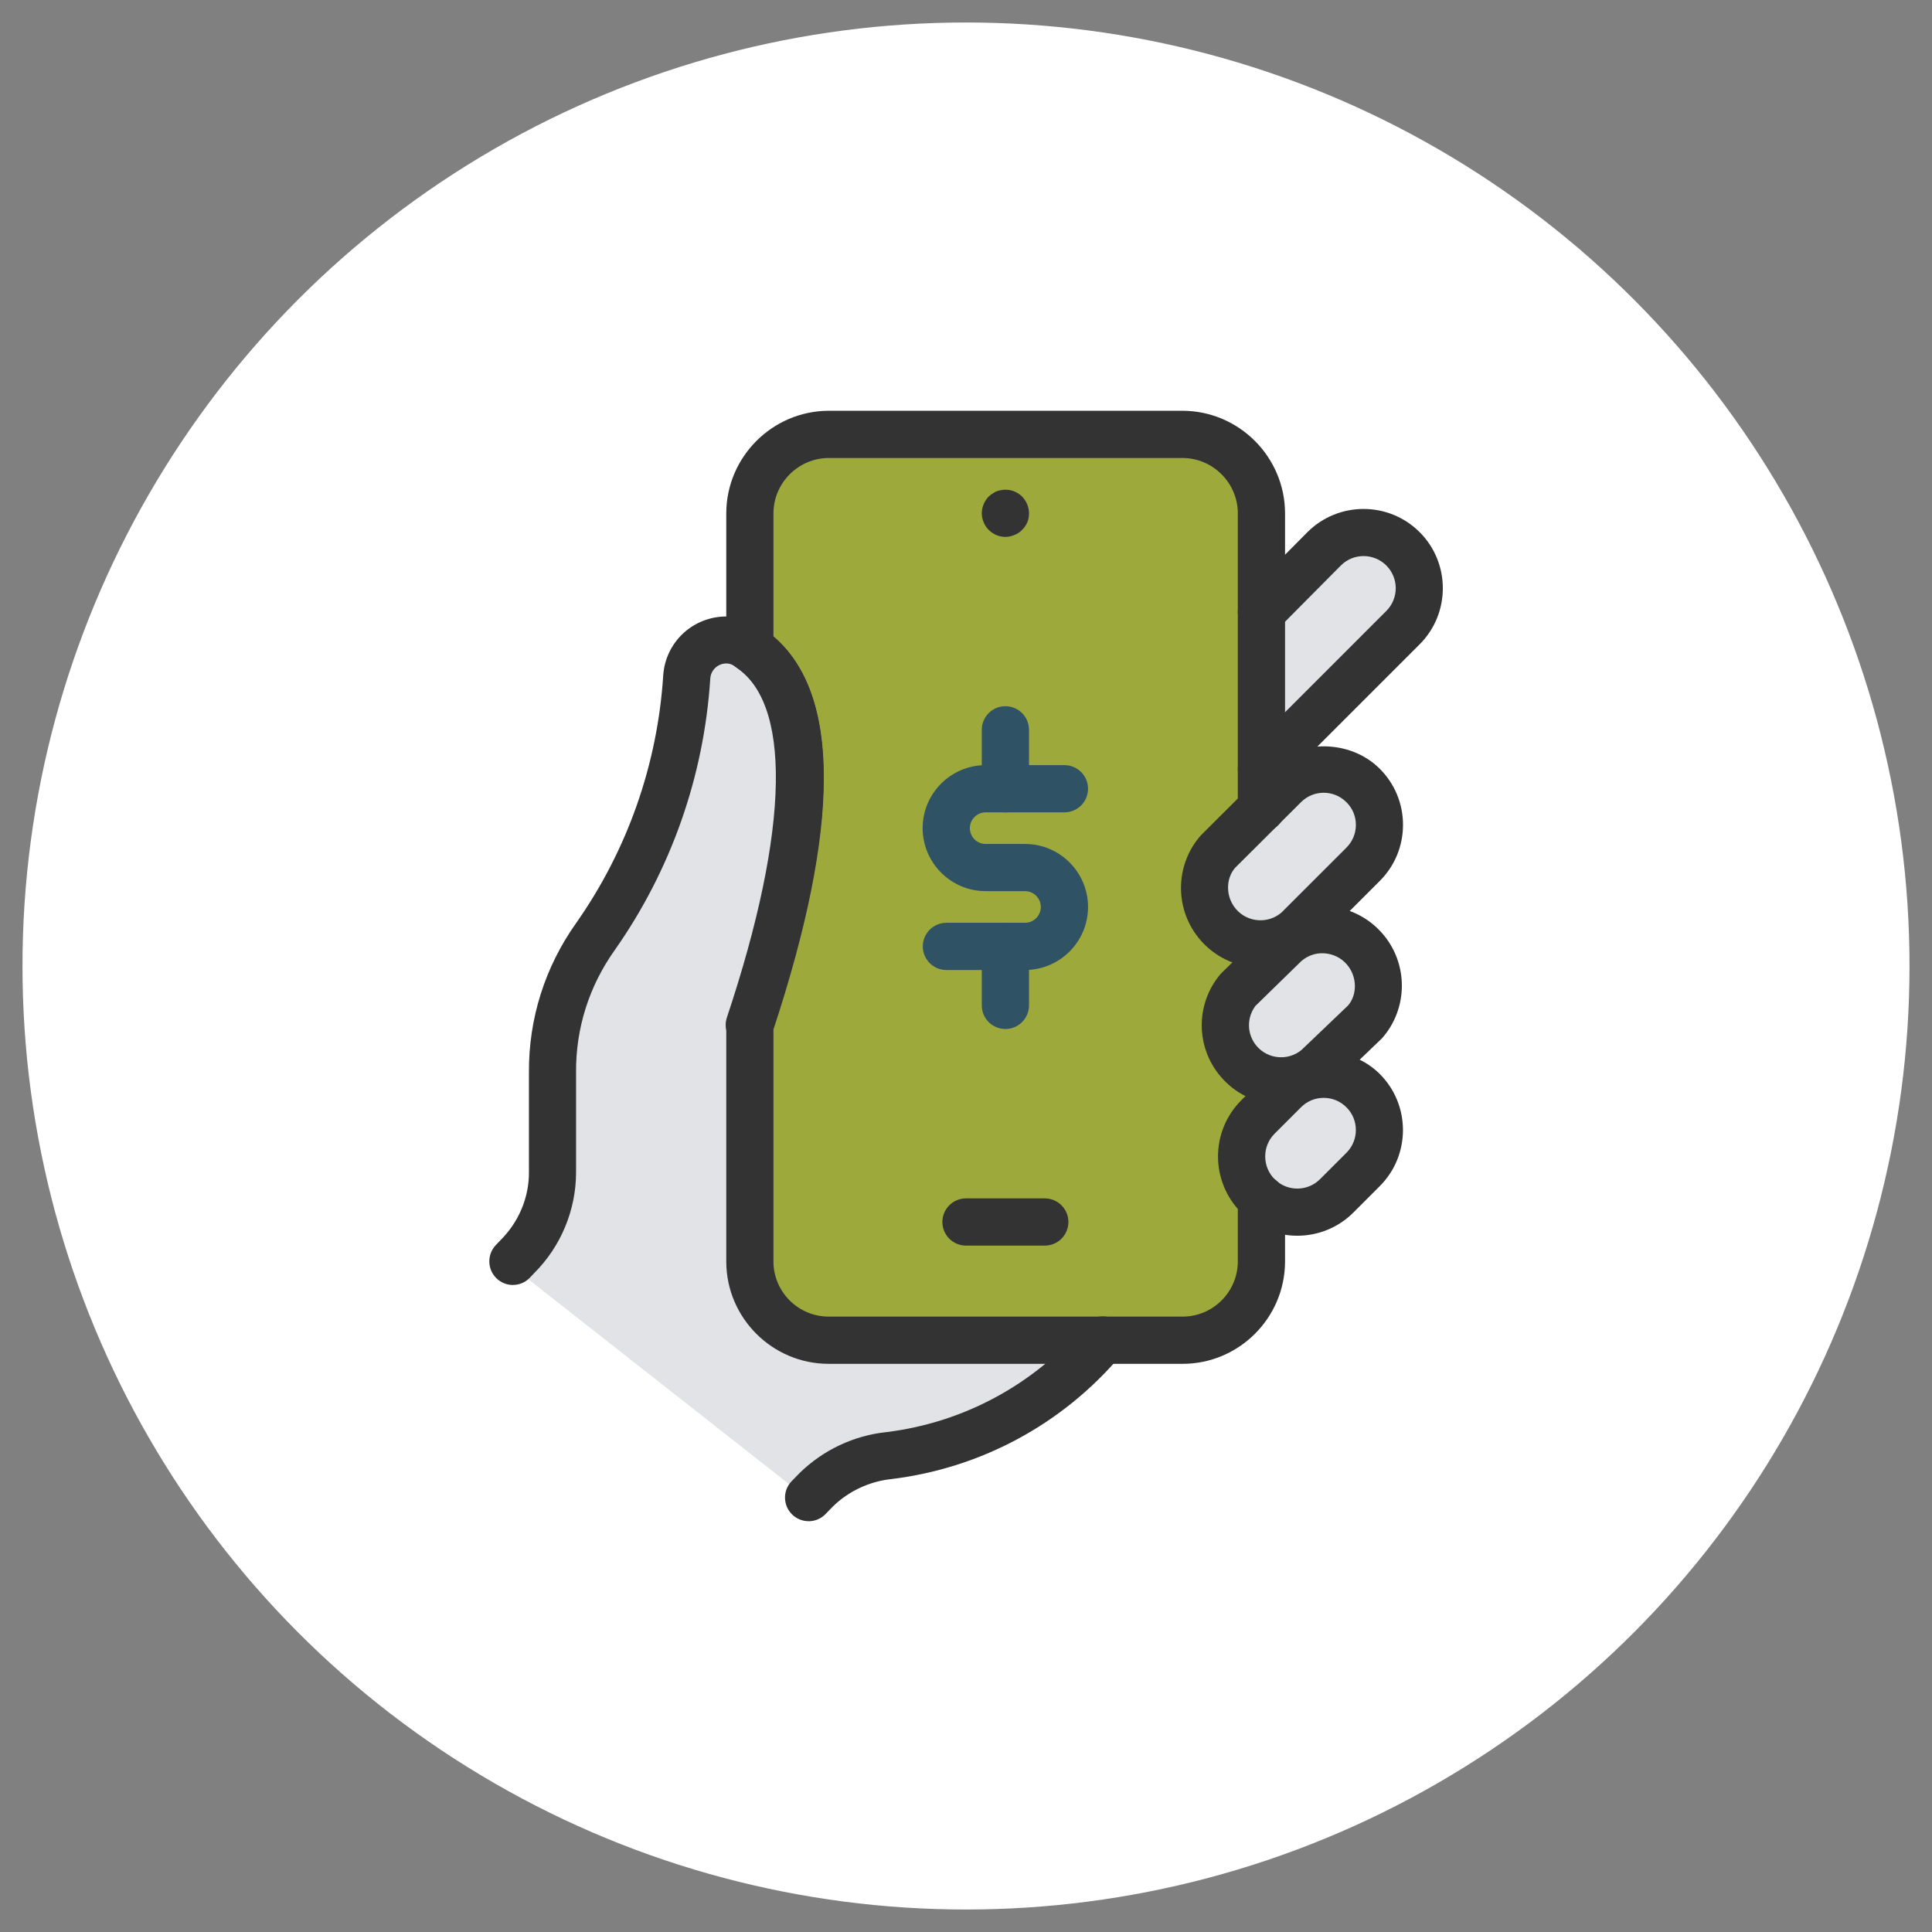
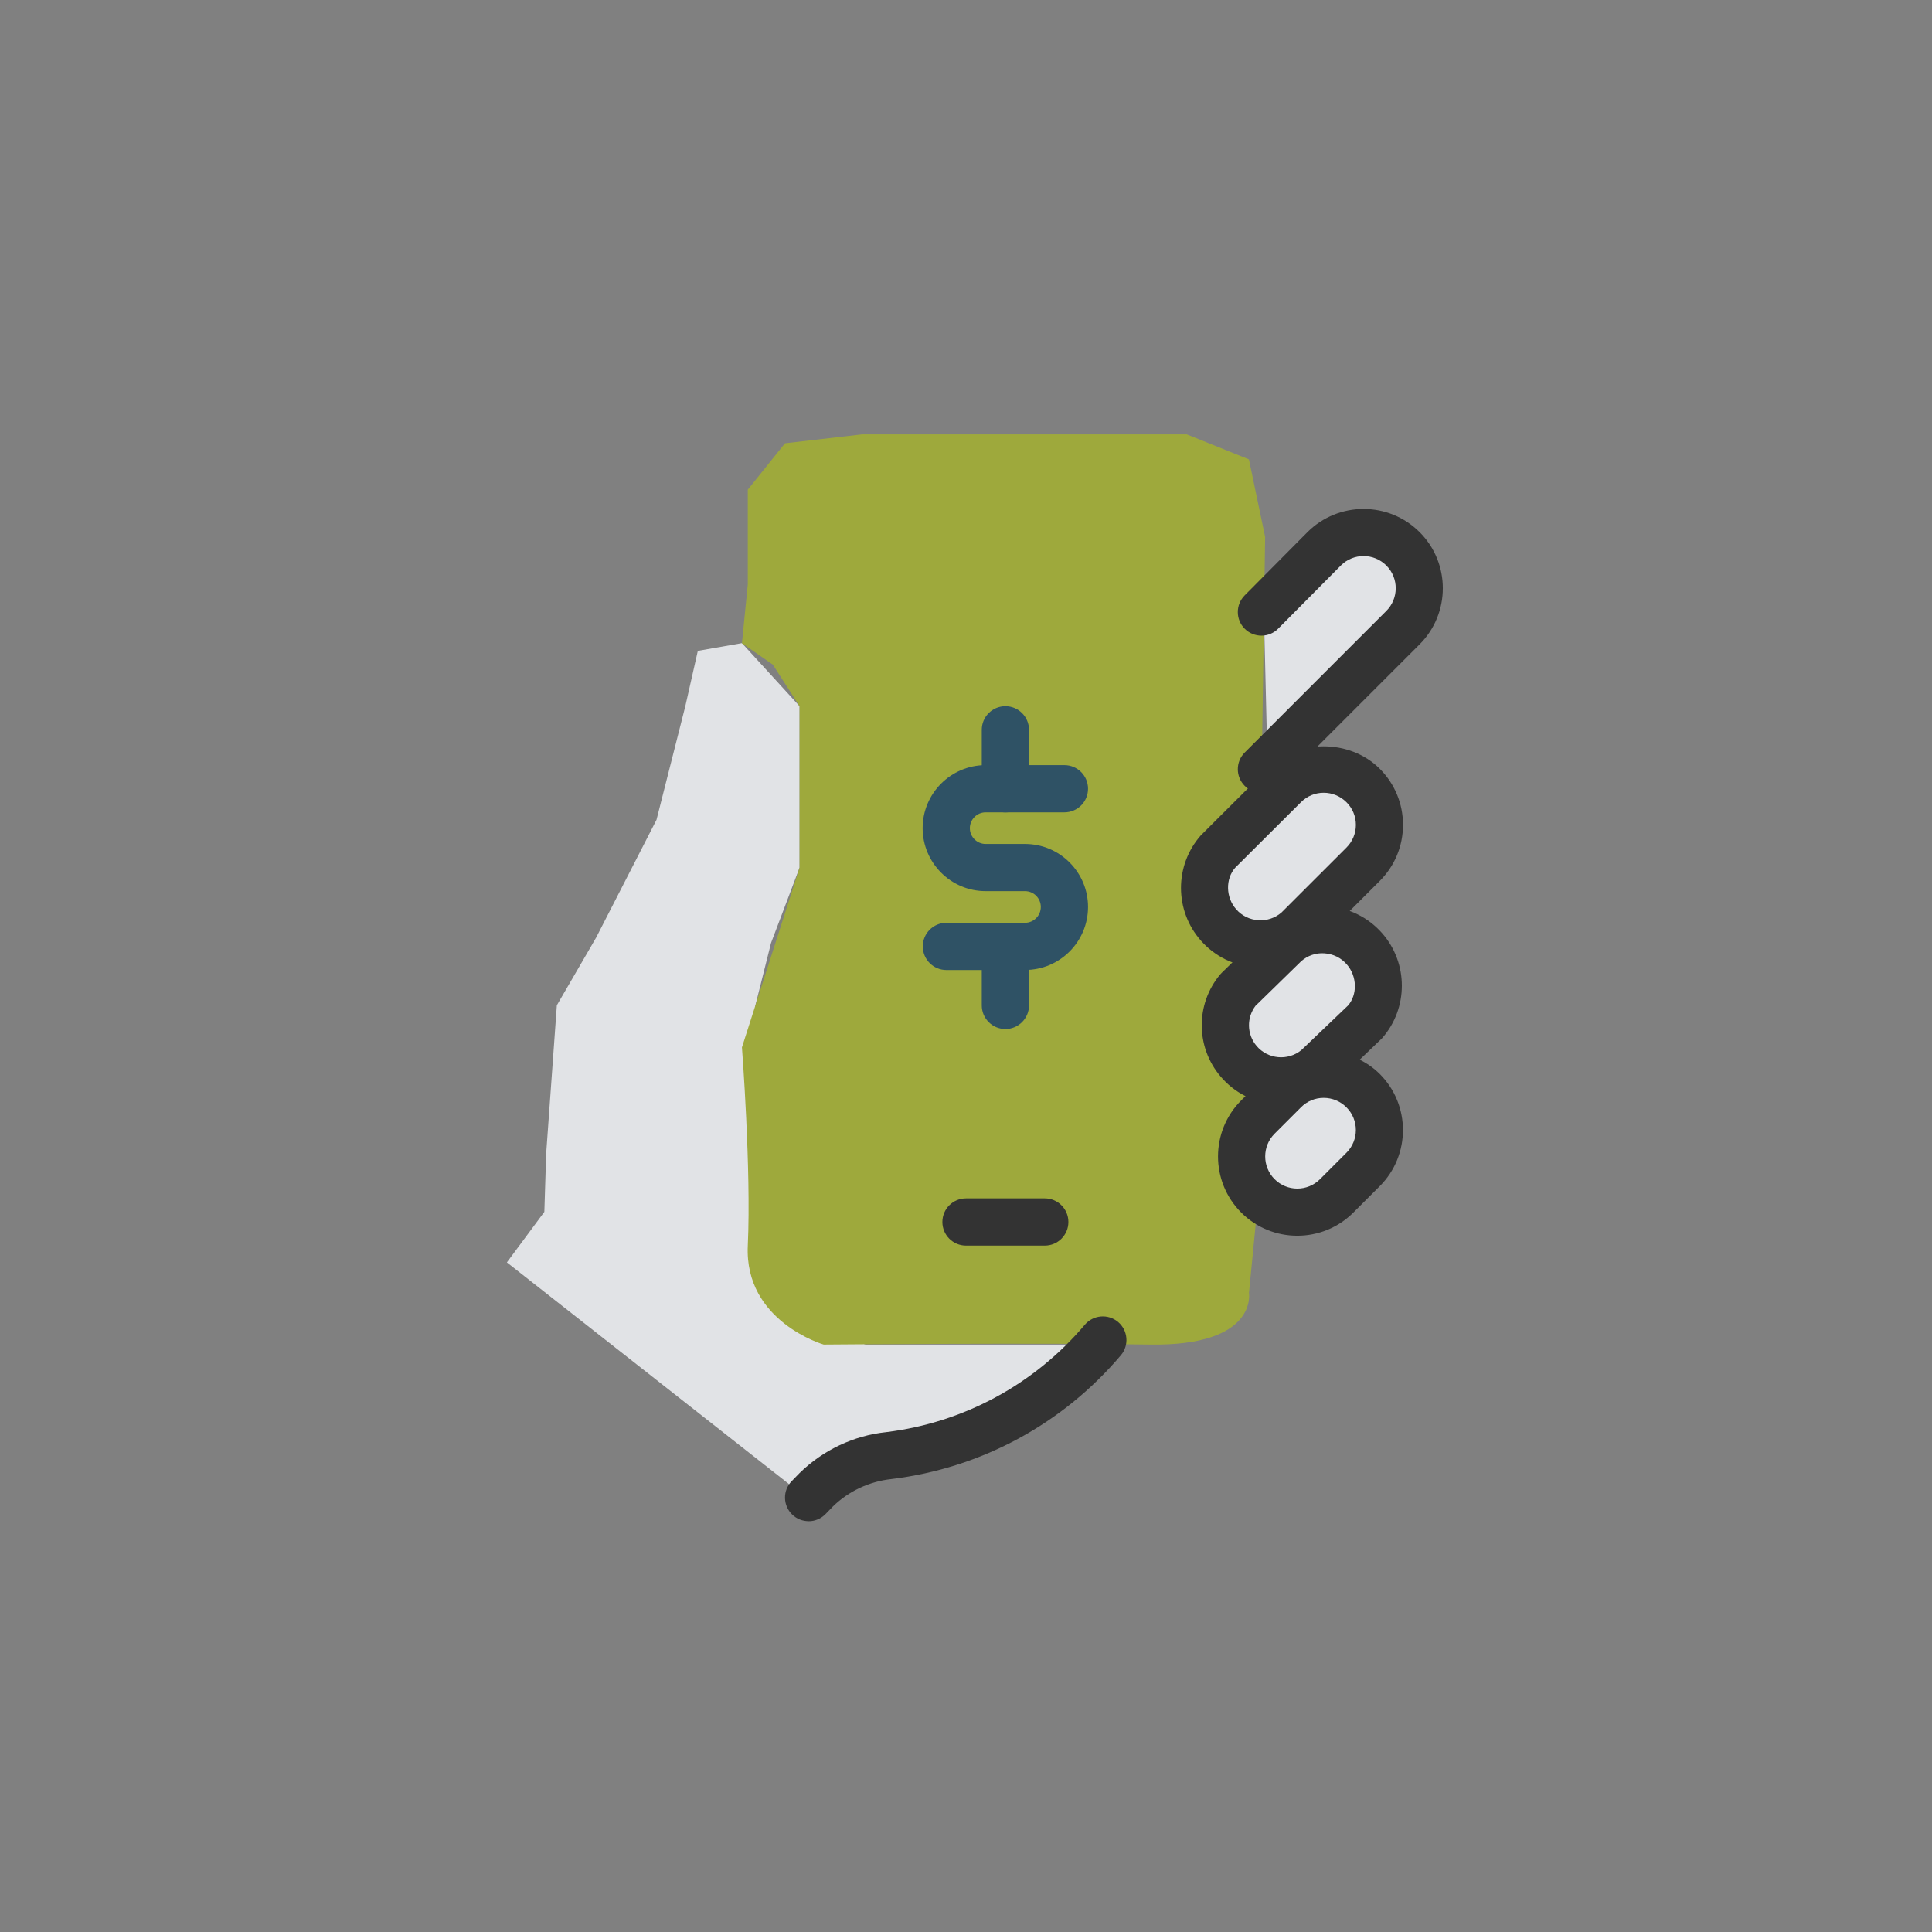
<svg xmlns="http://www.w3.org/2000/svg" id="Layer_2" data-name="Layer 2" viewBox="0 0 360 360">
  <rect x="0" y="0" width="360" height="360" fill="#808080" stroke="none" />
  <defs>
    <style>
      .cls-1 {
        fill: #333;
      }

      .cls-1, .cls-2, .cls-3, .cls-4, .cls-5 {
        stroke-width: 0px;
      }

      .cls-2 {
        fill: #2f5265;
      }

      .cls-3 {
        fill: #e1e3e6;
      }

      .cls-4 {
        fill: #9ea93c;
      }

      .cls-5 {
        fill: #fff;
      }
    </style>
  </defs>
-   <circle class="cls-5" cx="180" cy="180" r="175.81" />
  <polygon class="cls-3" points="204.85 250.54 199.08 257.85 176.92 268.61 158.96 273 150.32 279.13 94.45 235.23 101.43 225.81 101.77 214.95 103.76 187.32 111.08 174.71 122.33 152.76 127.7 131.59 130.03 121.28 138.25 119.84 148.99 131.59 148.99 161.67 143.67 175.71 140.76 187.32 140.34 201.31 141.34 229.15 142.67 237.89 146.28 245.3 161.29 250.54 204.85 250.54" />
  <polygon class="cls-3" points="235.53 114.89 249.75 101.22 258.39 100.04 264.05 105.88 264.05 113.86 252.46 125.83 236.21 143.25 235.53 114.89" />
  <polygon class="cls-3" points="235.05 147.73 225.14 161.67 225.14 171.49 232.73 175.04 232.73 183.25 228.83 191.74 232.73 198.95 235.05 207.41 230.65 213.09 234.45 223.31 244.19 225.81 255.07 218.05 256.4 207.63 251.3 201.65 245.42 200.98 251.52 193.22 257.51 185.68 252.46 177.17 244.19 173.27 257.51 159.6 254.85 144.89 242.6 144.89 235.05 147.73" />
  <path class="cls-4" d="M139.34,108.87v-17.63l6.93-8.64,14.35-1.66h60.52l11.58,4.66,3.02,14.45-.7,47.69-9.91,13.94v9.82l7.59,3.55,5.05,2.58-10.82,9.7,1.87,9.69,7.38,3.1,2.53,5.7-8.08,7.28,3.8,10.22-1.72,17.58s1.72,9.98-18.56,9.64-60.69,0-60.69,0c0,0-14.8-4.28-14.14-18.44s-1.09-36.94-1.09-36.94l10.74-33.49v-30.07l-4.99-7.76-5.75-3.99,1.09-10.97Z" />
-   <path class="cls-1" d="M187.33,100.04c-1.19,0-2.29-.49-3.12-1.32-.4-.4-.7-.88-.92-1.4-.22-.53-.35-1.1-.35-1.67,0-1.15.48-2.29,1.28-3.12.22-.18.44-.4.7-.53.22-.18.48-.31.75-.44.26-.09.53-.18.83-.22,1.45-.31,2.95.18,3.96,1.19.79.83,1.28,1.93,1.28,3.12,0,.57-.09,1.14-.31,1.67s-.57,1.01-.97,1.4c-.4.44-.88.75-1.45.97-.53.22-1.06.35-1.67.35Z" />
  <path class="cls-1" d="M241.73,230.26c-3.79,0-7.57-1.44-10.45-4.32-5.76-5.77-5.76-15.14,0-20.9l4.92-4.92c5.58-5.58,15.32-5.58,20.9,0,5.76,5.76,5.76,15.14,0,20.9l-4.92,4.92c-2.88,2.88-6.67,4.32-10.45,4.32ZM246.65,204.57c-1.6,0-3.1.62-4.23,1.76l-4.92,4.92c-2.33,2.33-2.33,6.13,0,8.47,2.34,2.34,6.13,2.34,8.47,0l4.92-4.92c2.34-2.34,2.34-6.13,0-8.47-1.13-1.13-2.64-1.76-4.23-1.76Z" />
  <path class="cls-1" d="M238.74,205.81c-.41,0-.82-.02-1.24-.05-3.93-.32-7.51-2.16-10.06-5.17-4.65-5.48-4.69-13.48-.09-19,.1-.12.2-.23.31-.33l8.79-8.57c3.14-2.77,6.93-4.07,10.91-3.81,3.95.26,7.57,2.04,10.18,5.01,4.91,5.59,4.9,14.01-.03,19.59l-9.05,8.67c-.06.06-.12.12-.19.17-2.69,2.28-6.04,3.5-9.53,3.5ZM245.42,198.95h.04-.04ZM233.99,187.36c-1.73,2.23-1.68,5.37.16,7.54,2.1,2.48,5.82,2.82,8.34.77l8.69-8.3c1.75-2,1.75-5.42-.24-7.69-1.06-1.21-2.53-1.93-4.14-2.04-1.59-.12-3.16.42-4.36,1.49l-8.44,8.24Z" />
  <path class="cls-1" d="M234.89,180.28c-.31,0-.62,0-.93-.03-3.95-.24-7.57-2.01-10.19-4.98-4.93-5.58-4.95-14-.03-19.59l12.46-12.43c5.57-5.57,15.32-5.58,20.9,0,2.79,2.79,4.33,6.5,4.33,10.45s-1.54,7.66-4.33,10.45l-12.22,12.22c-.06.06-.13.12-.2.18-2.73,2.42-6.17,3.72-9.79,3.72ZM241.77,173.27h.04-.04ZM246.65,147.72c-1.6,0-3.1.62-4.23,1.76l-12.27,12.22c-1.8,2.06-1.79,5.49.21,7.75,1.06,1.21,2.54,1.92,4.14,2.02,1.58.1,3.08-.41,4.27-1.42l12.12-12.11c1.13-1.13,1.76-2.64,1.76-4.23s-.62-3.1-1.76-4.23-2.64-1.76-4.23-1.76Z" />
  <path class="cls-1" d="M235.05,147.73c-1.12,0-2.25-.43-3.11-1.29-1.72-1.72-1.72-4.5,0-6.22l26.38-26.38c2.34-2.34,2.34-6.13,0-8.47-2.34-2.34-6.14-2.34-8.47,0l-11.68,11.77c-1.71,1.73-4.5,1.73-6.22.03-1.73-1.71-1.73-4.5-.03-6.22l11.69-11.78c5.77-5.77,15.15-5.78,20.92-.01,5.76,5.76,5.76,15.14,0,20.9l-26.38,26.38c-.86.86-1.98,1.29-3.11,1.29Z" />
  <path class="cls-1" d="M194.68,232.1h-14.68c-2.43,0-4.4-1.97-4.4-4.4s1.97-4.4,4.4-4.4h14.68c2.43,0,4.4,1.97,4.4,4.4s-1.97,4.4-4.4,4.4Z" />
-   <path class="cls-1" d="M95.58,239.44c-1.09,0-2.18-.4-3.04-1.22-1.76-1.67-1.82-4.46-.15-6.22l.88-.92c3.38-3.36,5.29-7.9,5.29-12.54v-18.68c-.07-10.03,2.98-19.68,8.81-27.88,9.53-13.57,15.14-29.51,16.21-46.1.1-1.63.55-3.25,1.31-4.7,3-5.74,10.11-7.97,15.84-4.98,15.9,9.16,16.88,34.76,3.06,76.16-.76,2.3-3.25,3.56-5.56,2.78-2.31-.77-3.55-3.26-2.78-5.56,11.79-35.33,12.17-59.26,1.05-65.68-1.29-.66-3.07-.1-3.82,1.34-.19.36-.3.78-.33,1.19-1.17,18.2-7.32,35.7-17.81,50.62-4.77,6.7-7.26,14.56-7.2,22.77v18.72c-.02,6.97-2.86,13.78-7.81,18.69l-.79.84c-.86.91-2.02,1.36-3.18,1.36Z" />
-   <path class="cls-1" d="M220.36,254.13h-65.95c-10.49,0-19.05-8.54-19.08-19.02v-43.98c0-.47.08-.94.22-1.39,11.63-35.04,12.24-58.23,1.72-65.31-1.21-.82-1.94-2.19-1.94-3.65v-25.15c.03-10.5,8.59-19.05,19.07-19.09h65.96c10.5.03,19.05,8.59,19.09,19.07v55.06c0,2.43-1.97,4.4-4.4,4.4s-4.4-1.97-4.4-4.4v-55.04c-.02-5.65-4.64-10.27-10.3-10.29h-65.94c-5.65.02-10.27,4.64-10.29,10.3v22.96c12.52,10.63,12.52,35.24,0,73.23v43.26c.02,5.64,4.63,10.24,10.29,10.24h65.95c5.66,0,10.27-4.6,10.29-10.26v-11.68c0-2.43,1.97-4.4,4.4-4.4s4.4,1.97,4.4,4.4v11.7c-.03,10.5-8.6,19.04-19.09,19.04Z" />
  <path class="cls-1" d="M150.67,283.45c-1.1,0-2.21-.41-3.06-1.24-1.74-1.69-1.79-4.48-.09-6.22l1.45-1.49c4.41-4.32,10.12-7,16.14-7.64,14.43-1.76,27.6-8.87,37.03-20.01,1.57-1.85,4.34-2.08,6.2-.52,1.85,1.57,2.09,4.35.52,6.2-10.87,12.84-26.05,21.03-42.75,23.07-4.13.44-7.99,2.26-10.91,5.11l-1.37,1.41c-.86.89-2.01,1.34-3.16,1.34Z" />
  <path class="cls-2" d="M190.99,180.75h-14.64c-2.43,0-4.4-1.97-4.4-4.4s1.97-4.4,4.4-4.4h14.64c1.62,0,2.95-1.32,2.95-2.95s-1.32-2.95-2.95-2.95h-7.34c-6.46,0-11.72-5.27-11.73-11.73,0-6.47,5.25-11.74,11.73-11.75h14.69c2.43,0,4.4,1.97,4.4,4.4s-1.97,4.4-4.4,4.4h-14.68c-1.62,0-2.94,1.33-2.94,2.95s1.32,2.94,2.94,2.94h7.34c6.47,0,11.74,5.26,11.74,11.74s-5.26,11.74-11.74,11.74Z" />
  <path class="cls-2" d="M187.34,151.38c-2.43,0-4.4-1.97-4.4-4.4v-10.99c0-2.43,1.97-4.4,4.4-4.4s4.4,1.97,4.4,4.4v10.99c0,2.43-1.97,4.4-4.4,4.4Z" />
  <path class="cls-2" d="M187.34,191.74c-2.43,0-4.4-1.97-4.4-4.4v-10.99c0-2.43,1.97-4.4,4.4-4.4s4.4,1.97,4.4,4.4v10.99c0,2.43-1.97,4.4-4.4,4.4Z" />
</svg>